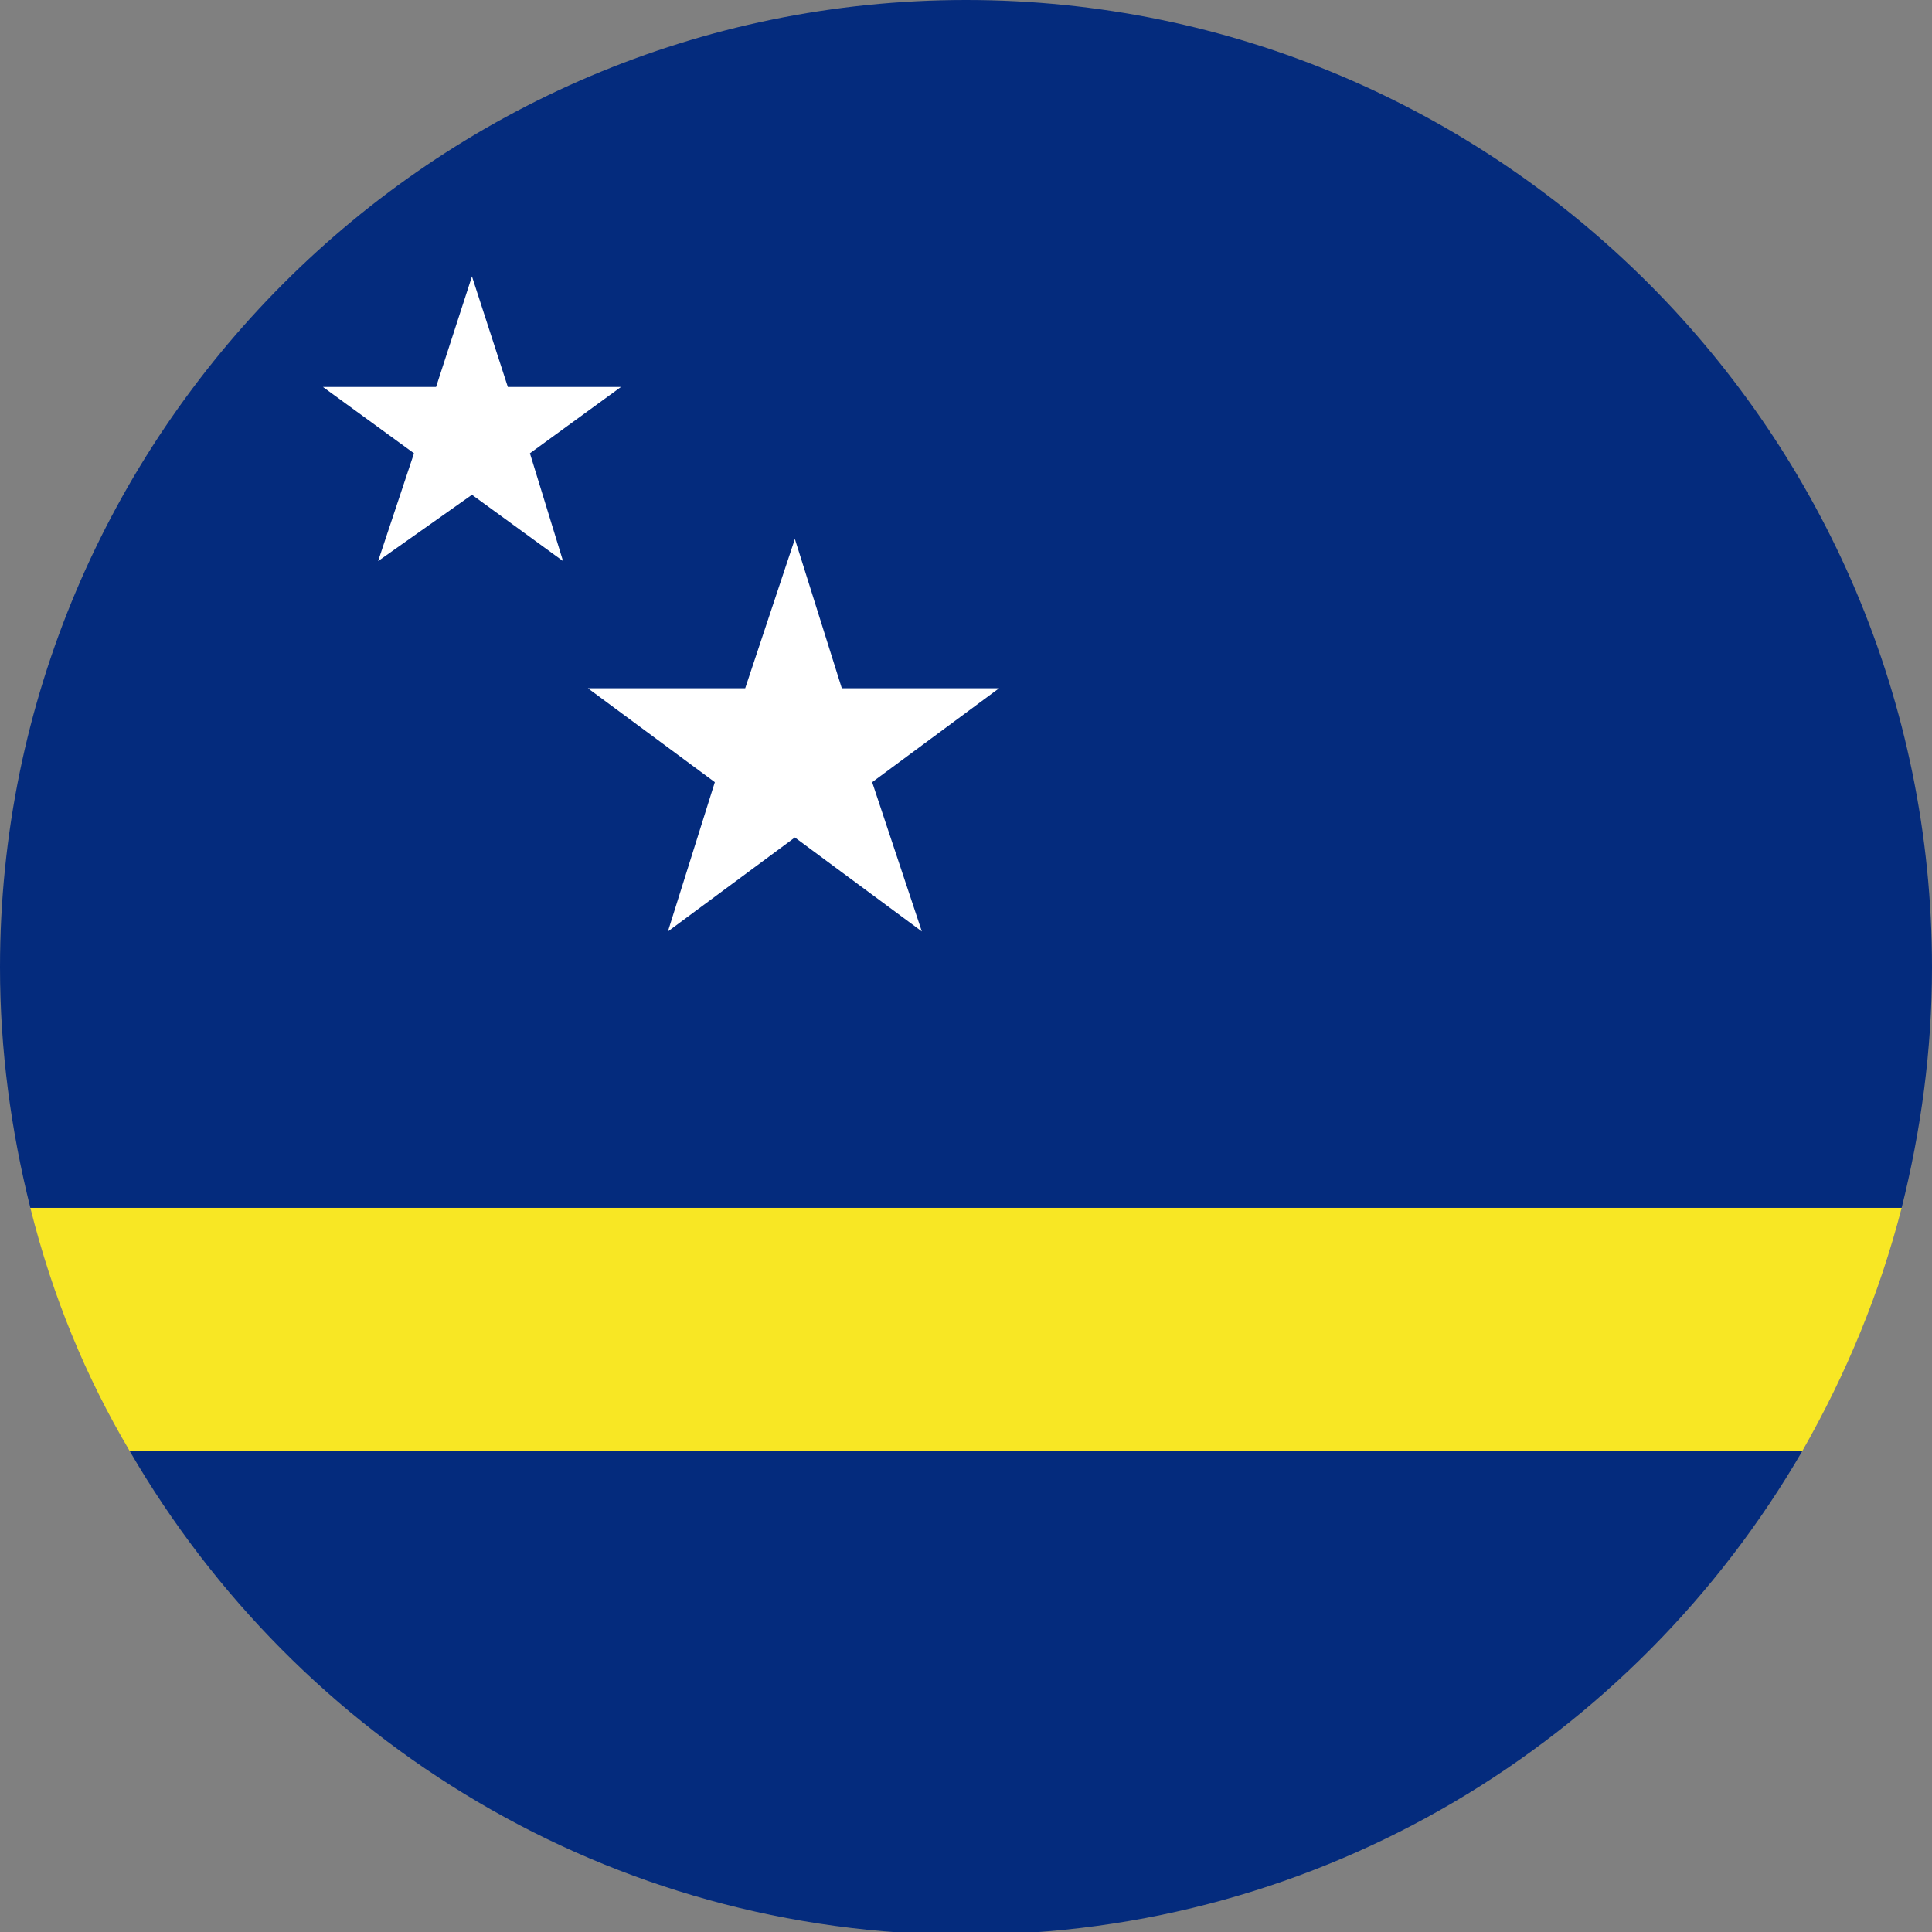
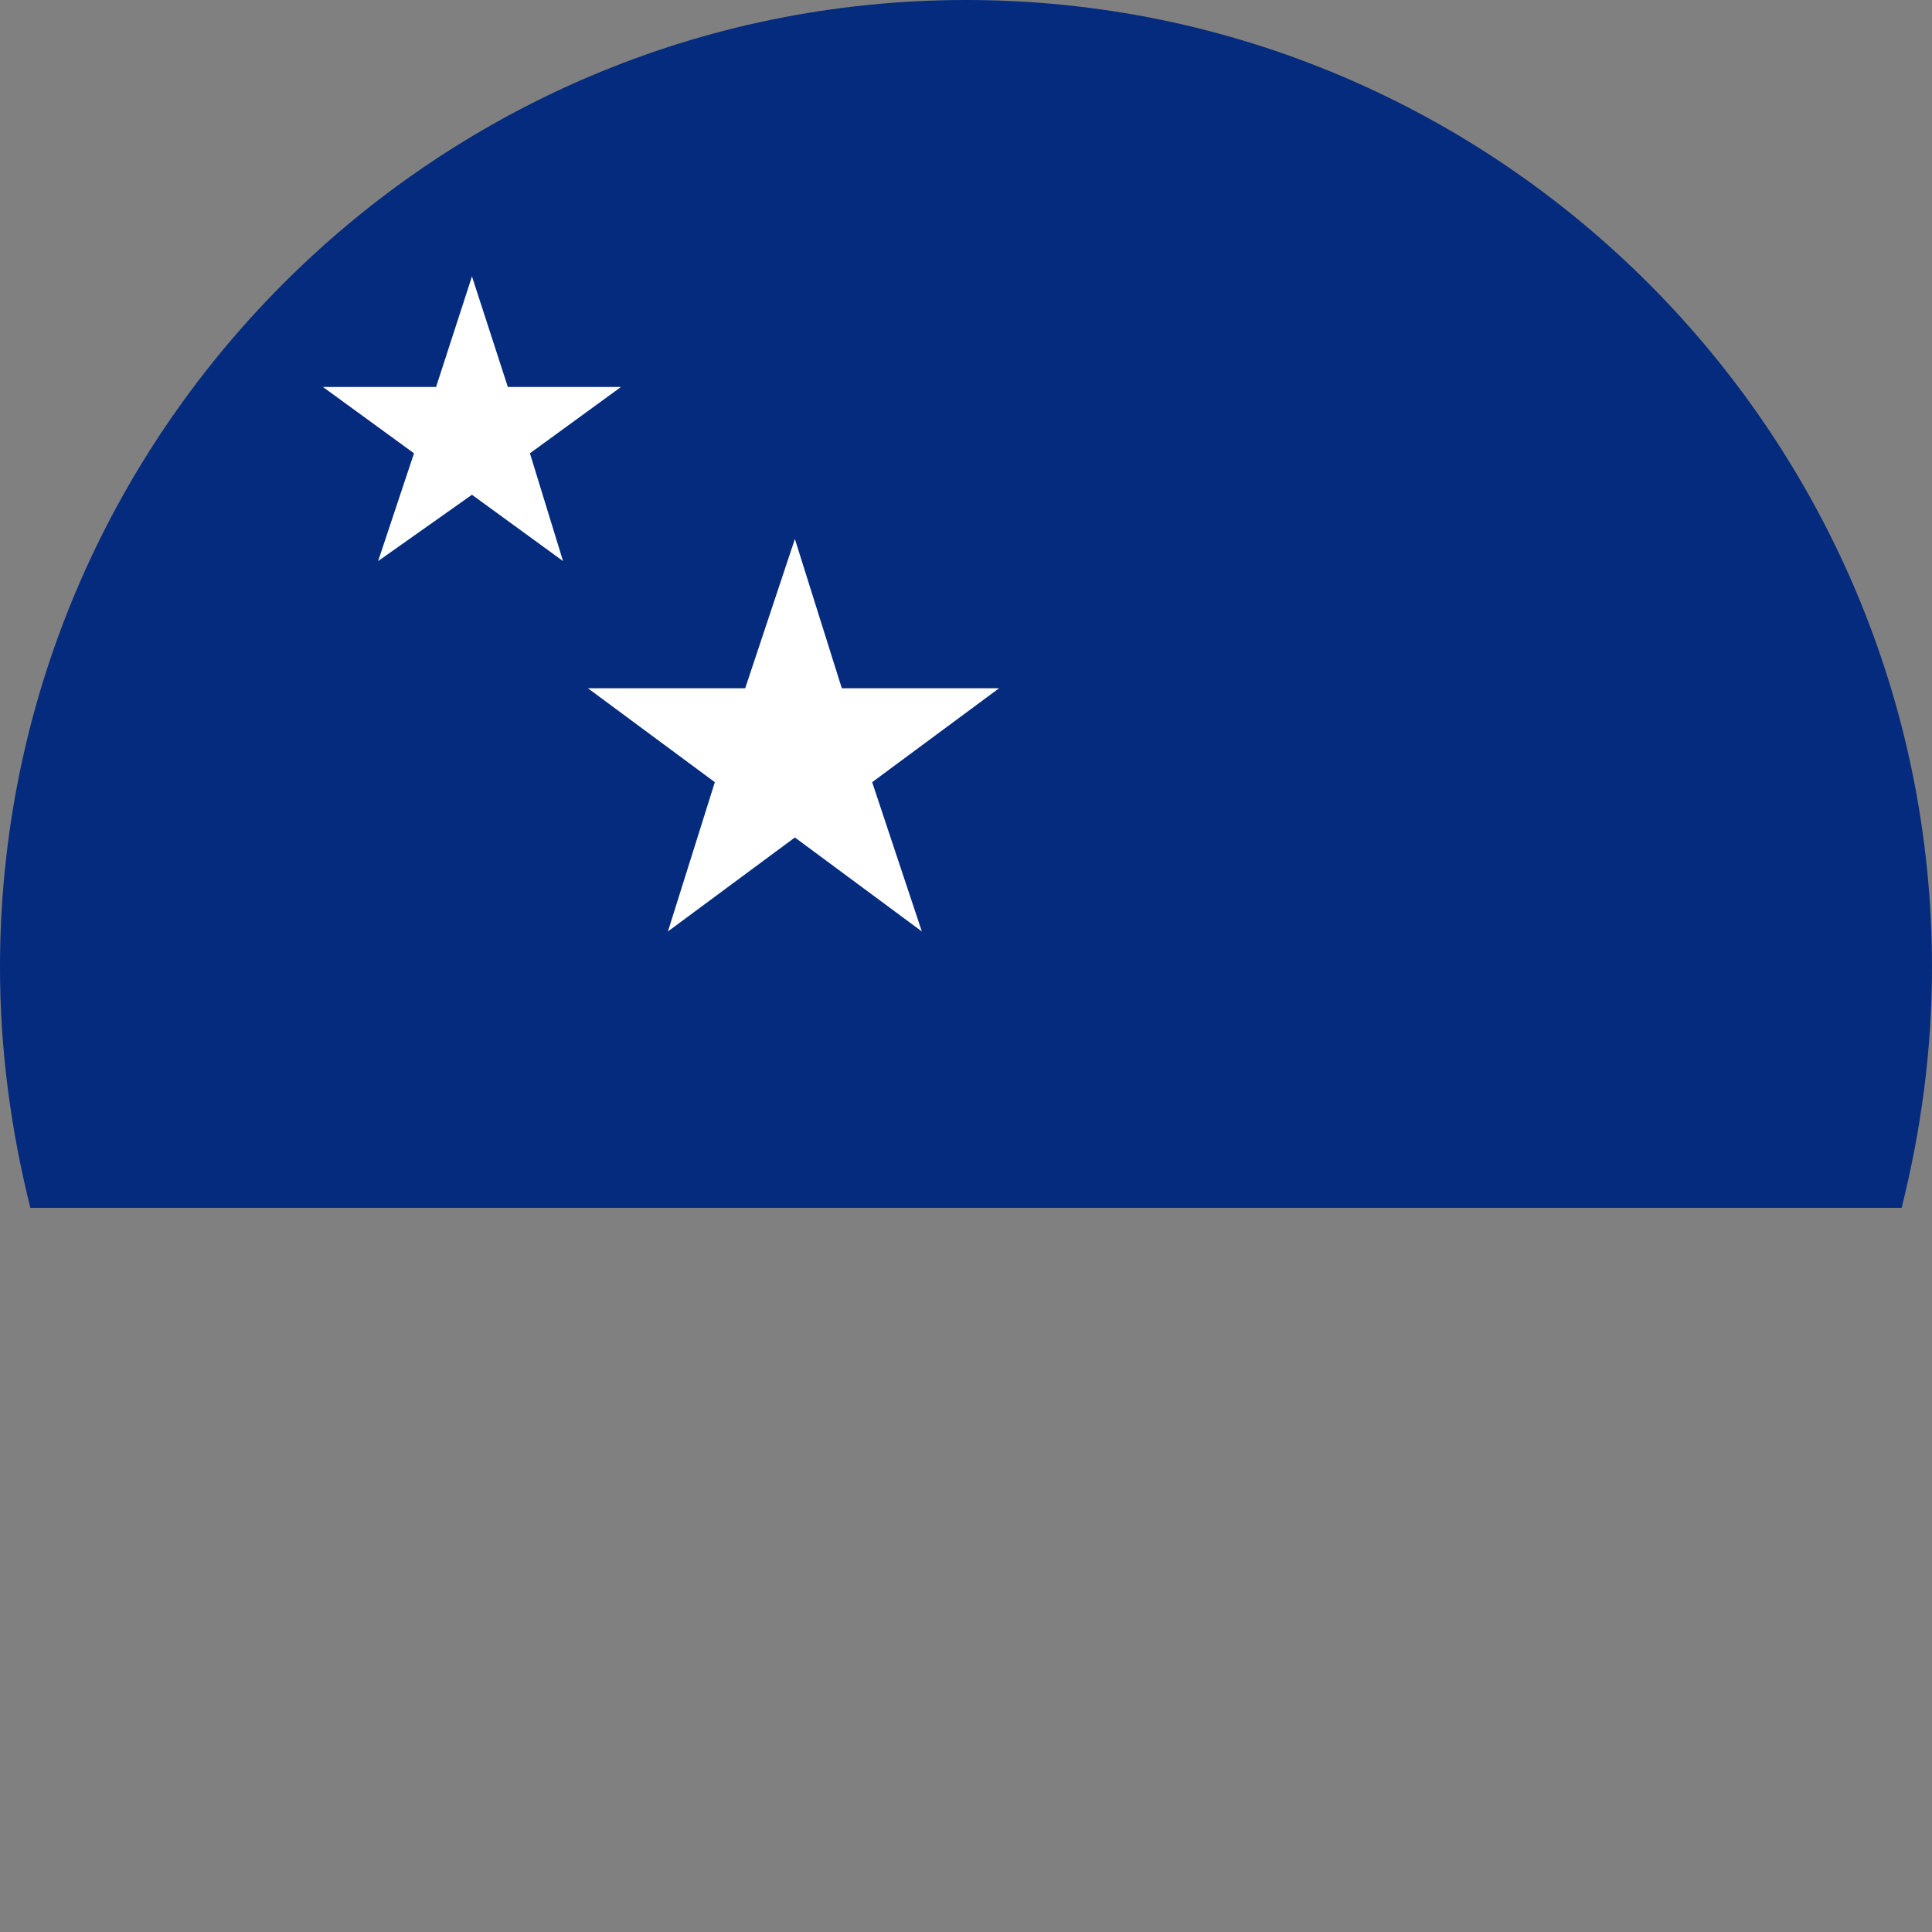
<svg xmlns="http://www.w3.org/2000/svg" width="70" height="70" viewBox="0 0 70 70" fill="none">
  <rect x="0" y="0" width="70" height="70" fill="#808080" stroke="none" />
  <g clip-path="url(#clip0_10753_174961)">
-     <path d="M68.9 43.763C68.1 46.867 66.9 49.771 65.3 52.575H4.7C3.1 49.871 1.9 46.967 1.1 43.763H68.9Z" fill="#F8E724" />
-     <path d="M65.3 52.575C59.2 63.09 47.9 70.1 35 70.1C22.1 70.1 10.8 63.09 4.7 52.575H65.3Z" fill="#042B7D" />
    <path d="M70 35.05C70 38.054 69.6 40.959 68.9 43.763H1.1C0.4 40.959 0 38.054 0 35.05C0 15.723 15.7 0 35 0C54.3 0 70 15.723 70 35.05Z" fill="#042B7D" />
    <path d="M28.8 19.528L30.5 24.936H36.2L31.6 28.34L33.4 33.748L28.8 30.343L24.2 33.748L25.9 28.34L21.3 24.936H27L28.8 19.528Z" fill="white" />
    <path d="M17.1 10.014L18.4 14.02H22.5L19.2 16.424L20.4 20.329L17.1 17.926L13.7 20.329L15 16.424L11.7 14.02H15.8L17.1 10.014Z" fill="white" />
  </g>
  <defs>
    <clipPath id="clip0_10753_174961">
      <rect width="70" height="70" fill="white" />
    </clipPath>
  </defs>
</svg>